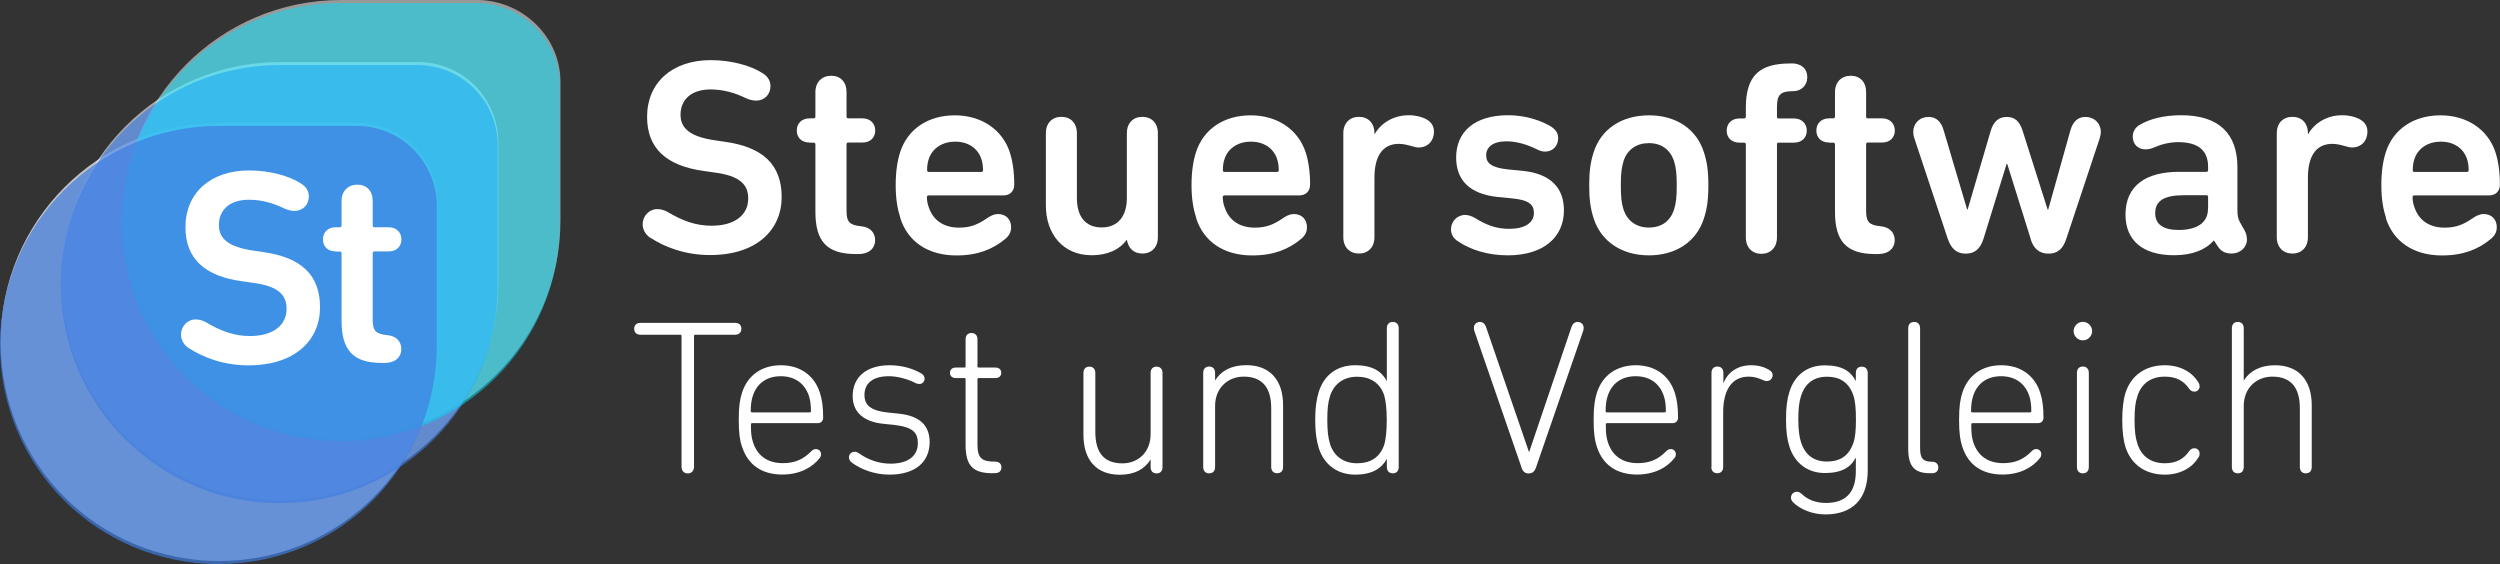
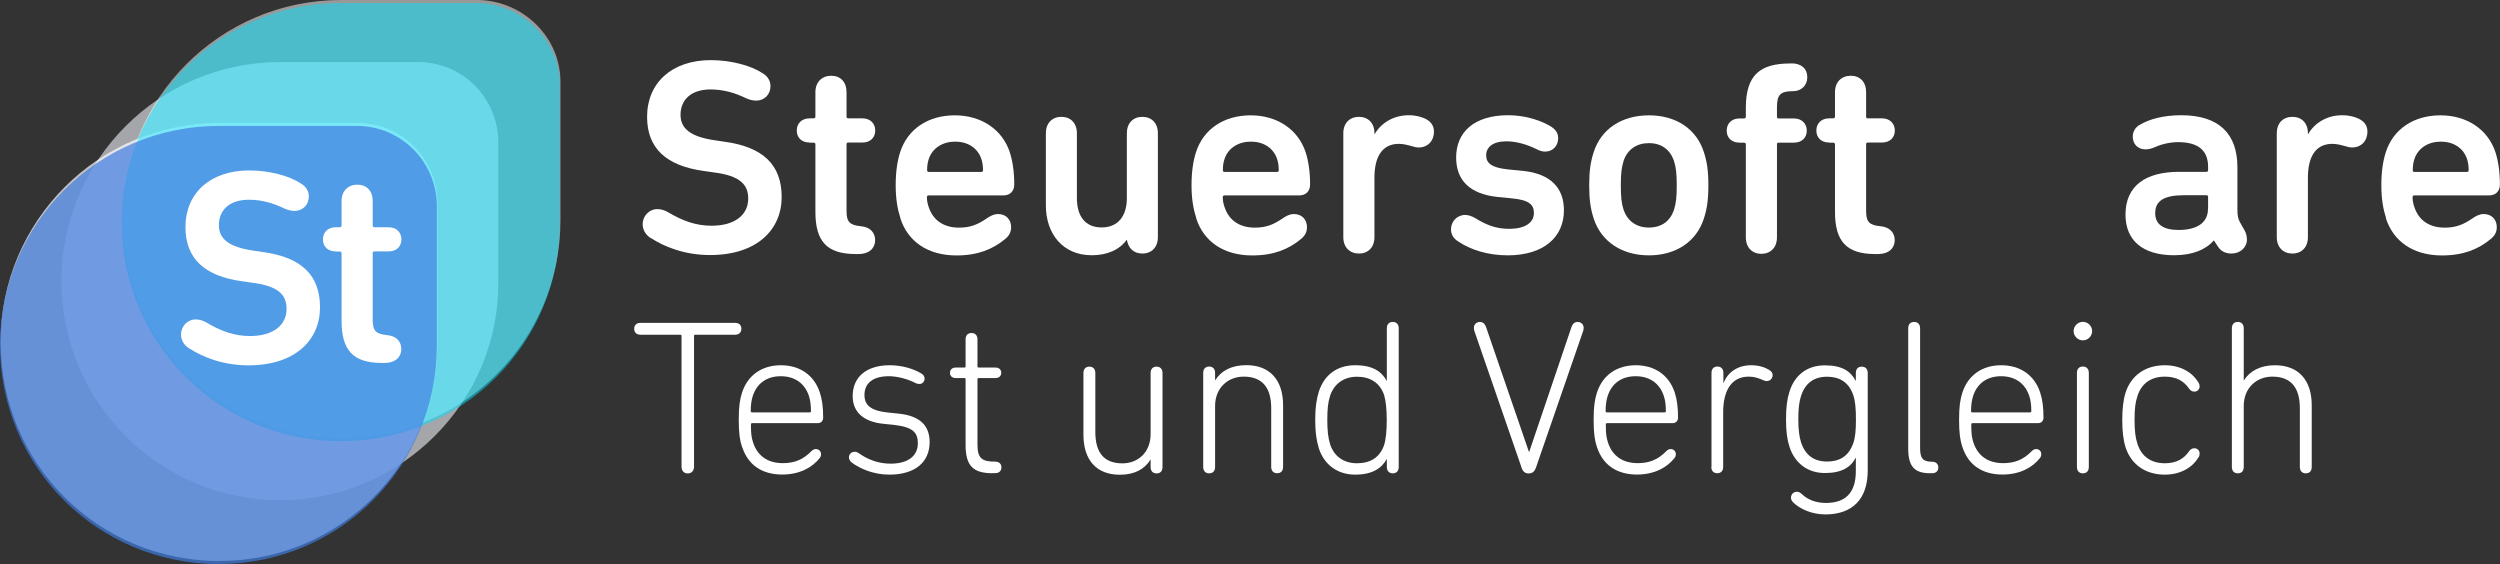
<svg xmlns="http://www.w3.org/2000/svg" id="Ebene_1" data-name="Ebene 1" viewBox="0 0 248.19 56">
  <rect x="0" y="0" width="248.19" height="56" fill="#333333" stroke="none" />
  <defs>
    <style>
      .cls-1, .cls-2 {
        fill: #3f7de0;
      }

      .cls-1, .cls-2, .cls-3, .cls-4, .cls-5, .cls-6 {
        isolation: isolate;
      }

      .cls-1, .cls-3 {
        opacity: .65;
      }

      .cls-2, .cls-5 {
        opacity: .7;
      }

      .cls-3 {
        fill: #e1e4ea;
      }

      .cls-7, .cls-5, .cls-6 {
        fill: #fff;
      }

      .cls-4 {
        fill: #00dffc;
      }

      .cls-4, .cls-6 {
        opacity: .5;
      }
    </style>
  </defs>
  <path class="cls-3" d="M27.85,49.66h0c-11.96,0-21.75-9.67-21.75-21.75h0C6.1,15.95,15.77,6.16,27.85,6.16h13.65c4.47,0,7.97,3.62,7.97,7.97v13.77c.12,11.96-9.67,21.75-21.63,21.75Z" />
  <path class="cls-6" d="M33.89,43.5h0c-11.96,0-21.75-9.67-21.75-21.75h0C12.14,9.79,21.81,0,33.89,0h13.65c4.47.12,8.1,3.75,8.1,8.1v13.77c0,11.96-9.67,21.63-21.75,21.63Z" />
  <path class="cls-5" d="M21.81,55.7h0C9.73,55.7.06,46.04.06,33.95H.06C.06,21.99,9.73,12.2,21.81,12.2h13.65c4.47,0,7.97,3.62,7.97,7.97v13.77c0,12.08-9.67,21.75-21.63,21.75Z" />
  <g>
    <path class="cls-7" d="M64.63,23.66c-.52-.33-.83-.83-.83-1.41,0-.77.61-1.49,1.46-1.49.36,0,.72.11,1.05.3,1.43.85,2.76,1.35,4.33,1.35,2.32,0,3.64-1.08,3.64-2.7,0-1.35-.77-2.26-3.39-2.59l-.97-.14c-3.78-.5-5.68-2.26-5.68-5.38,0-3.39,2.48-5.63,6.32-5.63,2.04,0,4,.55,5.1,1.27.58.33.83.8.83,1.32,0,.83-.61,1.43-1.43,1.43-.33,0-.72-.11-1.02-.25-1.08-.52-2.21-.86-3.5-.86-1.99,0-2.98,1.08-2.98,2.51,0,1.35.94,2.18,3.42,2.54l.94.14c3.83.52,5.68,2.29,5.68,5.49s-2.4,5.76-7.12,5.76c-2.54,0-4.58-.85-5.85-1.68Z" />
    <path class="cls-7" d="M80.37,14.15c-.77,0-1.27-.47-1.27-1.19s.5-1.21,1.27-1.21h.39c.11,0,.19-.06.19-.17v-2.43c0-1.02.66-1.63,1.57-1.63s1.52.61,1.52,1.63v2.43c0,.11.06.17.17.17h1.41c.77,0,1.27.5,1.27,1.21s-.5,1.19-1.27,1.19h-1.41c-.11,0-.17.05-.17.17v6.62c0,1.08.3,1.41,1.43,1.52.97.08,1.41.69,1.41,1.38,0,.77-.55,1.38-1.68,1.38h-.25c-2.9,0-4-1.3-4-4.19v-6.7c0-.11-.08-.17-.19-.17h-.39Z" />
    <path class="cls-7" d="M89.39,21.65c-.28-.86-.47-1.88-.47-3.25s.17-2.43.44-3.28c.74-2.32,2.79-3.67,5.43-3.67s4.72,1.41,5.46,3.67c.28.88.44,1.93.44,3.2,0,.63-.39,1.08-1.08,1.08h-7.42c-.11,0-.17.06-.17.17,0,.39.08.72.19,1.02.44,1.3,1.49,2.01,3.01,2.01,1.13,0,1.88-.33,2.73-.91.36-.25.72-.44,1.13-.44.8,0,1.3.55,1.3,1.3,0,.52-.22.88-.63,1.21-1.19.97-2.65,1.6-4.8,1.6-2.84,0-4.83-1.38-5.57-3.7ZM97.42,15.77c-.36-1.08-1.35-1.71-2.59-1.71s-2.26.63-2.62,1.71c-.11.33-.17.66-.17,1.13,0,.11.06.17.17.17h5.21c.11,0,.17-.06.17-.17,0-.47-.06-.8-.17-1.13Z" />
    <path class="cls-7" d="M111.89,23.8h-.03c-.69.97-1.9,1.54-3.48,1.54-2.84,0-4.55-2.1-4.55-4.94v-7.17c0-1.02.63-1.63,1.54-1.63s1.54.61,1.54,1.63v6.45c0,1.71.77,2.9,2.45,2.9s2.51-1.19,2.51-2.9v-6.45c0-1.02.63-1.63,1.54-1.63s1.54.61,1.54,1.63v10.31c0,1.02-.63,1.63-1.54,1.63s-1.41-.58-1.54-1.38Z" />
    <path class="cls-7" d="M118.76,21.65c-.28-.86-.47-1.88-.47-3.25s.17-2.43.44-3.28c.74-2.32,2.79-3.67,5.43-3.67s4.72,1.41,5.46,3.67c.28.88.44,1.93.44,3.2,0,.63-.39,1.08-1.08,1.08h-7.42c-.11,0-.17.06-.17.17,0,.39.08.72.19,1.02.44,1.3,1.49,2.01,3.01,2.01,1.13,0,1.88-.33,2.73-.91.36-.25.72-.44,1.13-.44.8,0,1.3.55,1.3,1.3,0,.52-.22.88-.63,1.21-1.19.97-2.65,1.6-4.8,1.6-2.84,0-4.83-1.38-5.57-3.7ZM126.78,15.77c-.36-1.08-1.35-1.71-2.59-1.71s-2.26.63-2.62,1.71c-.11.33-.17.66-.17,1.13,0,.11.06.17.17.17h5.21c.11,0,.17-.06.17-.17,0-.47-.06-.8-.17-1.13Z" />
    <path class="cls-7" d="M136.46,13.29h.03c.58-1.02,1.79-1.85,3.36-1.85.74,0,1.27.17,1.68.36.58.3.83.74.83,1.27,0,.91-.61,1.57-1.52,1.57-.22,0-.47-.06-.72-.14-.39-.11-.83-.22-1.24-.22-1.71,0-2.43,1.35-2.43,3.36v5.9c0,1.02-.63,1.63-1.54,1.63s-1.55-.61-1.55-1.63v-10.31c0-1.02.64-1.63,1.55-1.63s1.54.61,1.54,1.63v.06Z" />
    <path class="cls-7" d="M144.79,23.99c-.52-.33-.74-.72-.74-1.24,0-.74.58-1.41,1.41-1.41.3,0,.63.11.97.3,1.02.63,2.01,1.08,3.39,1.08,1.52,0,2.46-.58,2.46-1.57,0-.83-.47-1.3-2.21-1.46l-1.43-.14c-2.73-.3-4.08-1.65-4.08-3.92,0-2.54,1.82-4.19,5.16-4.19,1.52,0,2.95.41,4.03.99.61.33.94.72.94,1.27,0,.77-.52,1.35-1.3,1.35-.3,0-.55-.08-.97-.3-.86-.41-1.88-.72-2.87-.72-1.38,0-2.01.61-2.01,1.38s.5,1.24,2.18,1.41l1.43.14c2.81.28,4.11,1.71,4.11,3.92,0,2.65-1.99,4.47-5.6,4.47-2.04,0-3.75-.61-4.85-1.35Z" />
    <path class="cls-7" d="M158.21,21.68c-.3-.94-.44-1.82-.44-3.28s.14-2.34.44-3.28c.74-2.32,2.79-3.67,5.49-3.67s4.72,1.35,5.46,3.67c.3.94.44,1.82.44,3.28s-.14,2.34-.44,3.28c-.74,2.32-2.79,3.67-5.46,3.67s-4.74-1.35-5.49-3.67ZM166.18,20.85c.22-.69.28-1.32.28-2.45s-.06-1.74-.28-2.45c-.39-1.1-1.24-1.74-2.48-1.74s-2.12.63-2.51,1.74c-.22.72-.28,1.32-.28,2.45s.06,1.77.28,2.45c.39,1.1,1.27,1.74,2.51,1.74s2.1-.63,2.48-1.74Z" />
    <path class="cls-7" d="M177.85,6.29c.97,0,1.57.52,1.57,1.38,0,.8-.58,1.38-1.41,1.38-1.27,0-1.6.36-1.6,1.6v.94c0,.11.05.17.17.17h1.52c.77,0,1.27.5,1.27,1.21s-.5,1.19-1.27,1.19h-1.52c-.11,0-.17.05-.17.17v9.24c0,1.02-.66,1.63-1.55,1.63s-1.54-.61-1.54-1.63v-9.24c0-.11-.08-.17-.19-.17h-.44c-.77,0-1.27-.47-1.27-1.19s.5-1.21,1.27-1.21h.44c.11,0,.19-.06.19-.17v-.88c0-3.23,1.38-4.41,4.41-4.41h.11Z" />
    <path class="cls-7" d="M181.59,14.15c-.77,0-1.27-.47-1.27-1.19s.5-1.21,1.27-1.21h.39c.11,0,.19-.06.19-.17v-2.43c0-1.02.66-1.63,1.57-1.63s1.52.61,1.52,1.63v2.43c0,.11.05.17.17.17h1.41c.77,0,1.27.5,1.27,1.21s-.5,1.19-1.27,1.19h-1.41c-.11,0-.17.05-.17.17v6.62c0,1.08.3,1.41,1.43,1.52.96.08,1.41.69,1.41,1.38,0,.77-.55,1.38-1.68,1.38h-.25c-2.9,0-4-1.3-4-4.19v-6.7c0-.11-.08-.17-.19-.17h-.39Z" />
-     <path class="cls-7" d="M201.59,23.69l-2.32-7.42h-.06l-2.29,7.42c-.33,1.05-.91,1.49-1.77,1.49s-1.43-.44-1.79-1.49l-3.31-9.96c-.08-.22-.11-.44-.11-.63,0-.85.63-1.49,1.52-1.49.74,0,1.24.44,1.49,1.3l2.34,7.89h.05l2.29-7.81c.28-.94.8-1.38,1.6-1.38s1.27.44,1.57,1.38l2.48,7.81h.06l2.21-7.89c.25-.85.74-1.3,1.49-1.3.88,0,1.52.63,1.52,1.49,0,.19-.06.44-.11.63l-3.31,9.96c-.33,1.05-.91,1.49-1.77,1.49s-1.49-.44-1.79-1.49Z" />
    <path class="cls-7" d="M223.07,23.74c0,.83-.66,1.43-1.54,1.43-.55,0-.99-.19-1.3-.63l-.44-.66h-.03c-.77.91-2.12,1.46-3.92,1.46-3.14,0-4.83-1.49-4.83-4.03,0-2.87,2.01-4.25,5.3-4.25h2.73c.11,0,.17-.06.17-.17v-.33c0-1.54-.88-2.45-2.98-2.45-.94,0-1.85.28-2.43.55-.28.11-.55.17-.8.17-.74,0-1.27-.5-1.27-1.27,0-.44.22-.94.77-1.21.86-.5,2.23-.91,4.05-.91,3.78,0,5.57,1.88,5.57,5.16v4.19c0,.69.08.97.28,1.32l.41.72c.17.3.25.61.25.91ZM219.21,20.74v-1.19c0-.11-.06-.17-.17-.17h-2.21c-2.04,0-2.87.58-2.87,1.79,0,1.1.8,1.66,2.32,1.66,1.79,0,2.92-.69,2.92-2.1Z" />
    <path class="cls-7" d="M229.13,13.29h.03c.58-1.02,1.79-1.85,3.36-1.85.74,0,1.27.17,1.68.36.58.3.83.74.83,1.27,0,.91-.61,1.57-1.52,1.57-.22,0-.47-.06-.72-.14-.39-.11-.83-.22-1.24-.22-1.71,0-2.43,1.35-2.43,3.36v5.9c0,1.02-.63,1.63-1.54,1.63s-1.55-.61-1.55-1.63v-10.31c0-1.02.63-1.63,1.55-1.63s1.54.61,1.54,1.63v.06Z" />
    <path class="cls-7" d="M236.88,21.65c-.28-.86-.47-1.88-.47-3.25s.17-2.43.44-3.28c.74-2.32,2.79-3.67,5.43-3.67s4.72,1.41,5.46,3.67c.28.88.44,1.93.44,3.2,0,.63-.39,1.08-1.08,1.08h-7.42c-.11,0-.17.06-.17.17,0,.39.08.72.19,1.02.44,1.3,1.49,2.01,3.01,2.01,1.13,0,1.88-.33,2.73-.91.36-.25.72-.44,1.13-.44.8,0,1.3.55,1.3,1.3,0,.52-.22.88-.64,1.21-1.19.97-2.65,1.6-4.8,1.6-2.84,0-4.83-1.38-5.57-3.7ZM244.91,15.77c-.36-1.08-1.35-1.71-2.59-1.71s-2.26.63-2.62,1.71c-.11.33-.17.66-.17,1.13,0,.11.05.17.17.17h5.21c.11,0,.17-.06.17-.17,0-.47-.06-.8-.17-1.13Z" />
    <path class="cls-7" d="M67.66,46.32v-12.96c0-.09-.04-.13-.13-.13h-3.94c-.42,0-.63-.24-.63-.59s.22-.59.63-.59h9.38c.42,0,.63.24.63.59s-.22.59-.63.59h-3.94c-.09,0-.13.04-.13.13v12.96c0,.44-.26.68-.63.68-.35,0-.61-.24-.61-.68Z" />
    <path class="cls-7" d="M73.67,44.39c-.22-.66-.33-1.38-.33-2.71s.11-2.03.33-2.71c.57-1.75,1.99-2.71,3.85-2.71s3.3.96,3.87,2.71c.22.66.33,1.44.33,2.49,0,.33-.22.55-.55.55h-6.49c-.09,0-.13.04-.13.13,0,.85.04,1.29.22,1.81.46,1.38,1.53,2.03,2.95,2.03,1.18,0,2.03-.37,2.82-1.18.11-.11.26-.22.44-.22.31,0,.53.22.53.5,0,.15-.04.28-.13.39-.74.94-1.99,1.64-3.72,1.64-2.01,0-3.39-.94-3.98-2.73ZM80.38,40.94c.09,0,.13-.04.13-.13,0-.61-.07-1.07-.2-1.49-.42-1.29-1.44-1.97-2.8-1.97s-2.36.68-2.78,1.97c-.13.42-.2.87-.2,1.49,0,.09.04.13.13.13h5.71Z" />
    <path class="cls-7" d="M84.54,45.9c-.17-.13-.26-.31-.26-.5,0-.31.24-.55.57-.55.13,0,.26.04.39.13.85.61,1.92,1.05,3.17,1.05,1.81,0,2.71-.83,2.71-2.01,0-1.07-.46-1.62-2.38-1.84l-1.07-.11c-1.92-.2-3.02-1.14-3.02-2.75,0-1.92,1.4-3.06,3.67-3.06,1.25,0,2.34.35,3.1.79.26.15.37.31.37.55,0,.28-.22.52-.5.52-.13,0-.26-.02-.44-.11-.7-.37-1.75-.66-2.6-.66-1.6,0-2.43.7-2.43,1.86,0,1.01.61,1.57,2.38,1.75l1.07.11c2.01.22,3.02,1.14,3.02,2.82,0,1.97-1.42,3.23-4,3.23-1.55,0-2.89-.57-3.76-1.22Z" />
    <path class="cls-7" d="M98.53,46.98c-1.92,0-2.67-.74-2.67-2.8v-6.52c0-.09-.04-.13-.13-.13h-.85c-.37,0-.57-.22-.57-.52s.2-.52.57-.52h.85c.09,0,.13-.04.13-.13v-2.67c0-.42.24-.63.59-.63s.59.22.59.63v2.67c0,.09.04.13.13.13h1.66c.37,0,.57.22.57.52s-.2.52-.57.52h-1.66c-.09,0-.13.04-.13.13v6.47c0,1.38.44,1.7,1.77,1.7.39,0,.61.24.61.57s-.22.57-.61.57h-.28Z" />
    <path class="cls-7" d="M114.23,46.36v-.72h-.02c-.59.94-1.57,1.49-3.04,1.49-2.3,0-3.61-1.44-3.61-3.98v-6.12c0-.42.24-.63.59-.63s.59.22.59.63v5.84c0,2.08.87,3.13,2.69,3.13,1.57,0,2.8-1.12,2.8-2.91v-6.06c0-.42.24-.63.59-.63s.59.22.59.63v9.34c0,.42-.24.63-.59.63s-.59-.22-.59-.63Z" />
    <path class="cls-7" d="M126.2,46.36v-5.84c0-2.08-.92-3.13-2.73-3.13-1.57,0-2.84,1.12-2.84,2.91v6.06c0,.42-.24.63-.59.63s-.59-.22-.59-.63v-9.34c0-.42.24-.63.59-.63s.59.22.59.63v.72h.02c.59-.94,1.62-1.49,3.08-1.49,2.3,0,3.65,1.44,3.65,3.98v6.12c0,.42-.24.63-.59.63s-.59-.22-.59-.63Z" />
    <path class="cls-7" d="M137.68,46.36v-.77h-.02c-.5.9-1.42,1.53-3.13,1.53s-3.04-.94-3.59-2.58c-.26-.85-.37-1.66-.37-2.86s.11-1.99.37-2.84c.55-1.64,1.81-2.58,3.59-2.58s2.62.63,3.13,1.53h.02v-5.2c0-.42.24-.63.59-.63s.59.22.59.63v13.77c0,.42-.24.63-.59.63s-.59-.22-.59-.63ZM137.41,44.18c.18-.57.26-1.44.26-2.49s-.09-1.9-.26-2.47c-.42-1.22-1.38-1.82-2.69-1.82s-2.27.7-2.67,1.88c-.22.68-.28,1.38-.28,2.4s.07,1.75.28,2.43c.39,1.18,1.33,1.88,2.67,1.88s2.27-.59,2.69-1.81Z" />
    <path class="cls-7" d="M151.02,46.32l-4.66-13.49c-.02-.09-.04-.2-.04-.28,0-.35.26-.59.61-.59.26,0,.48.17.59.48l4.26,12.4h.04l4.2-12.4c.11-.31.33-.48.59-.48.35,0,.61.24.61.59,0,.09-.02.22-.04.28l-4.66,13.49c-.15.46-.35.68-.77.68-.39,0-.59-.22-.74-.68Z" />
    <path class="cls-7" d="M158.54,44.39c-.22-.66-.33-1.38-.33-2.71s.11-2.03.33-2.71c.57-1.75,1.99-2.71,3.85-2.71s3.3.96,3.87,2.71c.22.66.33,1.44.33,2.49,0,.33-.22.55-.55.55h-6.49c-.09,0-.13.04-.13.13,0,.85.04,1.29.22,1.81.46,1.38,1.53,2.03,2.95,2.03,1.18,0,2.03-.37,2.82-1.18.11-.11.26-.22.44-.22.31,0,.52.22.52.5,0,.15-.04.28-.13.39-.74.94-1.99,1.64-3.72,1.64-2.01,0-3.39-.94-3.98-2.73ZM165.25,40.94c.09,0,.13-.04.13-.13,0-.61-.06-1.07-.2-1.49-.42-1.29-1.44-1.97-2.8-1.97s-2.36.68-2.78,1.97c-.13.42-.2.87-.2,1.49,0,.09.04.13.13.13h5.71Z" />
    <path class="cls-7" d="M169.91,46.36v-9.34c0-.42.24-.63.59-.63s.59.22.59.63v1.01h.02c.39-1.05,1.38-1.77,2.73-1.77.83,0,1.38.22,1.79.46.26.15.35.33.35.52,0,.33-.24.59-.59.59-.09,0-.2-.02-.31-.07-.48-.22-.94-.37-1.47-.37-1.84,0-2.54,1.57-2.54,3.52v5.44c0,.42-.24.63-.59.63s-.59-.22-.59-.63Z" />
    <path class="cls-7" d="M177.98,49.82c-.11-.11-.18-.26-.18-.39,0-.35.24-.61.59-.61.2,0,.37.11.5.24.63.59,1.44.87,2.38.87,1.86,0,2.97-.92,2.97-3.17v-1.31h-.02c-.48.94-1.38,1.51-3.06,1.51s-2.97-.96-3.5-2.58c-.24-.74-.35-1.51-.35-2.75s.11-2.03.35-2.78c.52-1.62,1.75-2.58,3.5-2.58s2.58.61,3.06,1.53h.02v-.77c0-.42.24-.63.59-.63s.59.22.59.63v9.69c0,2.91-1.6,4.35-4.2,4.35-1.33,0-2.54-.52-3.26-1.25ZM183.99,43.98c.2-.57.26-1.29.26-2.36s-.07-1.82-.26-2.38c-.46-1.33-1.4-1.84-2.6-1.84-1.31,0-2.16.63-2.58,1.88-.2.59-.28,1.31-.28,2.34s.09,1.73.28,2.32c.42,1.25,1.27,1.88,2.58,1.88,1.2,0,2.14-.5,2.6-1.84Z" />
    <path class="cls-7" d="M191.6,46.98c-1.6,0-2.16-.74-2.16-2.45v-11.94c0-.42.24-.63.59-.63s.59.22.59.63v11.89c0,1.03.28,1.36,1.2,1.36.39,0,.61.24.61.57s-.22.57-.61.57h-.22Z" />
    <path class="cls-7" d="M194.82,44.39c-.22-.66-.33-1.38-.33-2.71s.11-2.03.33-2.71c.57-1.75,1.99-2.71,3.85-2.71s3.3.96,3.87,2.71c.22.66.33,1.44.33,2.49,0,.33-.22.55-.55.55h-6.49c-.09,0-.13.04-.13.13,0,.85.04,1.29.22,1.81.46,1.38,1.53,2.03,2.95,2.03,1.18,0,2.03-.37,2.82-1.18.11-.11.26-.22.44-.22.31,0,.52.22.52.5,0,.15-.04.28-.13.39-.74.94-1.99,1.64-3.72,1.64-2.01,0-3.39-.94-3.98-2.73ZM201.53,40.94c.09,0,.13-.04.13-.13,0-.61-.06-1.07-.2-1.49-.42-1.29-1.44-1.97-2.8-1.97s-2.36.68-2.78,1.97c-.13.42-.2.87-.2,1.49,0,.09.04.13.13.13h5.71Z" />
    <path class="cls-7" d="M205.86,32.87c0-.5.42-.92.92-.92s.92.42.92.92-.42.92-.92.92-.92-.42-.92-.92ZM206.19,46.36v-9.34c0-.42.24-.63.59-.63s.59.22.59.63v9.34c0,.42-.24.63-.59.63s-.59-.22-.59-.63Z" />
    <path class="cls-7" d="M211.02,38.97c.55-1.7,1.97-2.71,3.89-2.71,1.64,0,2.8.77,3.37,1.75.06.11.09.22.09.35,0,.28-.22.52-.52.52-.24,0-.42-.13-.55-.33-.48-.68-1.18-1.16-2.38-1.16-1.4,0-2.34.7-2.73,1.95-.2.59-.28,1.27-.28,2.36s.09,1.75.28,2.34c.39,1.25,1.33,1.95,2.73,1.95,1.2,0,1.9-.48,2.38-1.16.13-.2.31-.33.55-.33.31,0,.52.24.52.52,0,.13-.02.24-.09.35-.57.98-1.73,1.75-3.37,1.75-1.92,0-3.34-1.01-3.89-2.71-.24-.74-.33-1.68-.33-2.71s.09-1.99.33-2.73Z" />
    <path class="cls-7" d="M228.32,46.36v-5.84c0-2.08-.92-3.13-2.73-3.13-1.57,0-2.84,1.12-2.84,2.91v6.06c0,.42-.24.63-.59.63s-.59-.22-.59-.63v-13.77c0-.42.24-.63.59-.63s.59.22.59.63v5.16h.02c.59-.92,1.62-1.49,3.08-1.49,2.3,0,3.65,1.44,3.65,3.98v6.12c0,.42-.24.63-.59.63s-.59-.22-.59-.63Z" />
  </g>
-   <path class="cls-1" d="M27.79,49.96h0c-11.96,0-21.75-9.67-21.75-21.75h0c0-11.96,9.67-21.75,21.75-21.75h13.65c4.47,0,7.97,3.62,7.97,7.97v13.77c.12,11.96-9.67,21.75-21.63,21.75Z" />
  <path class="cls-4" d="M33.83,43.8h0c-11.96,0-21.75-9.67-21.75-21.75h0C12.08,10.09,21.75.3,33.83.3h13.65c4.47.12,8.1,3.75,8.1,8.1v13.77c0,11.96-9.67,21.63-21.75,21.63Z" />
  <path class="cls-2" d="M21.75,56h0C9.67,56,0,46.34,0,34.25h0C0,22.29,9.67,12.5,21.75,12.5h13.65c4.47,0,7.97,3.62,7.97,7.97v13.77c0,12.08-9.67,21.75-21.63,21.75Z" />
  <path class="cls-7" d="M18.8,34.61c-.52-.33-.83-.83-.83-1.41,0-.77.61-1.49,1.46-1.49.36,0,.72.11,1.05.3,1.43.85,2.76,1.35,4.33,1.35,2.32,0,3.64-1.08,3.64-2.7,0-1.35-.77-2.26-3.39-2.59l-.97-.14c-3.78-.5-5.68-2.26-5.68-5.38,0-3.39,2.48-5.63,6.32-5.63,2.04,0,4,.55,5.1,1.27.58.33.83.8.83,1.32,0,.83-.61,1.43-1.43,1.43-.33,0-.72-.11-1.02-.25-1.08-.52-2.21-.86-3.5-.86-1.99,0-2.98,1.08-2.98,2.51,0,1.35.94,2.18,3.42,2.54l.94.14c3.83.52,5.68,2.29,5.68,5.49s-2.4,5.76-7.12,5.76c-2.54,0-4.58-.85-5.85-1.68Z" />
  <path class="cls-7" d="M33.33,24.96c-.77,0-1.27-.47-1.27-1.19s.5-1.21,1.27-1.21h.39c.11,0,.19-.06.19-.17v-2.43c0-1.02.66-1.63,1.57-1.63s1.52.61,1.52,1.63v2.43c0,.11.06.17.17.17h1.41c.77,0,1.27.5,1.27,1.21s-.5,1.19-1.27,1.19h-1.41c-.11,0-.17.05-.17.17v6.62c0,1.08.3,1.41,1.43,1.52.97.08,1.41.69,1.41,1.38,0,.77-.55,1.38-1.68,1.38h-.25c-2.9,0-4-1.3-4-4.19v-6.7c0-.11-.08-.17-.19-.17h-.39Z" />
</svg>